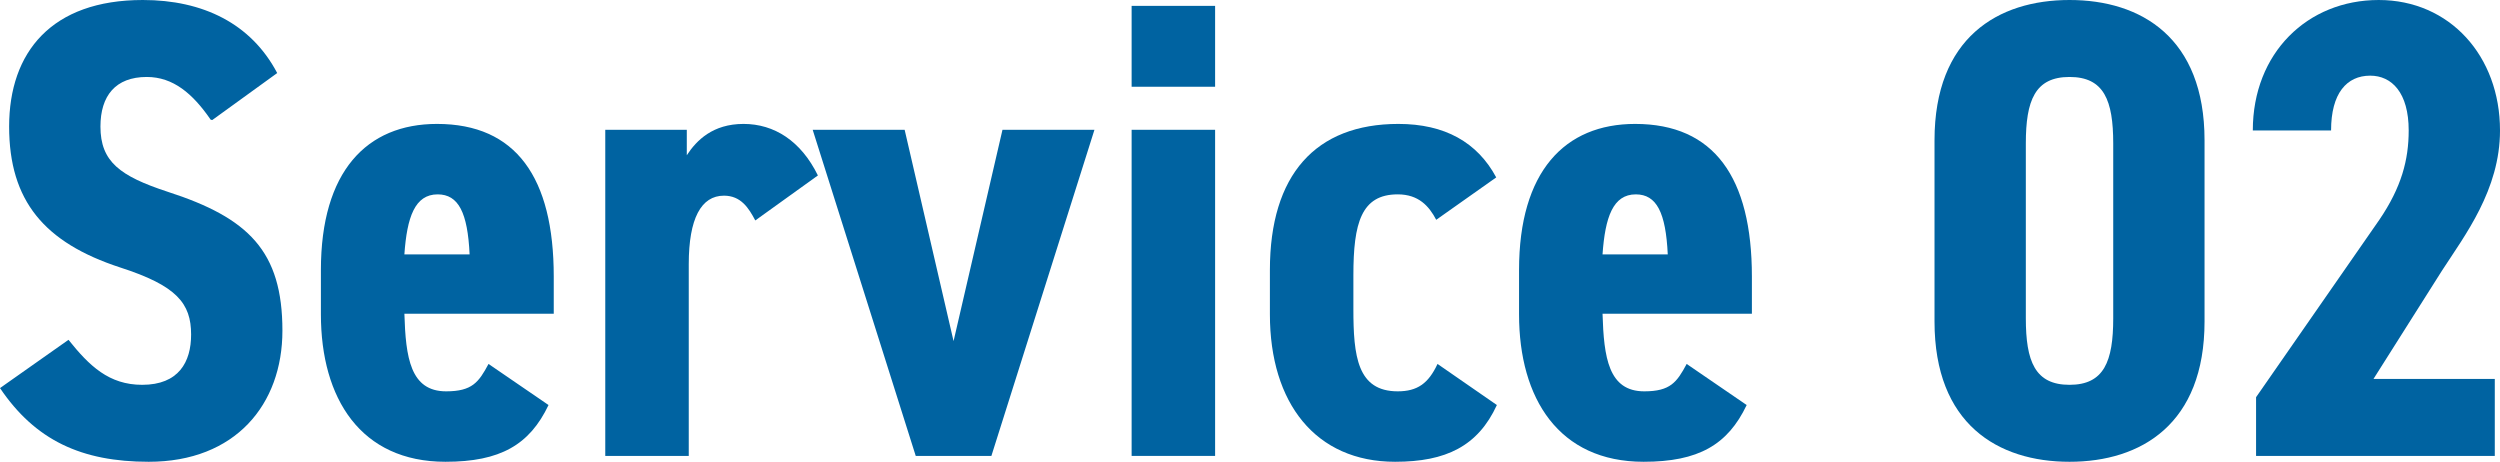
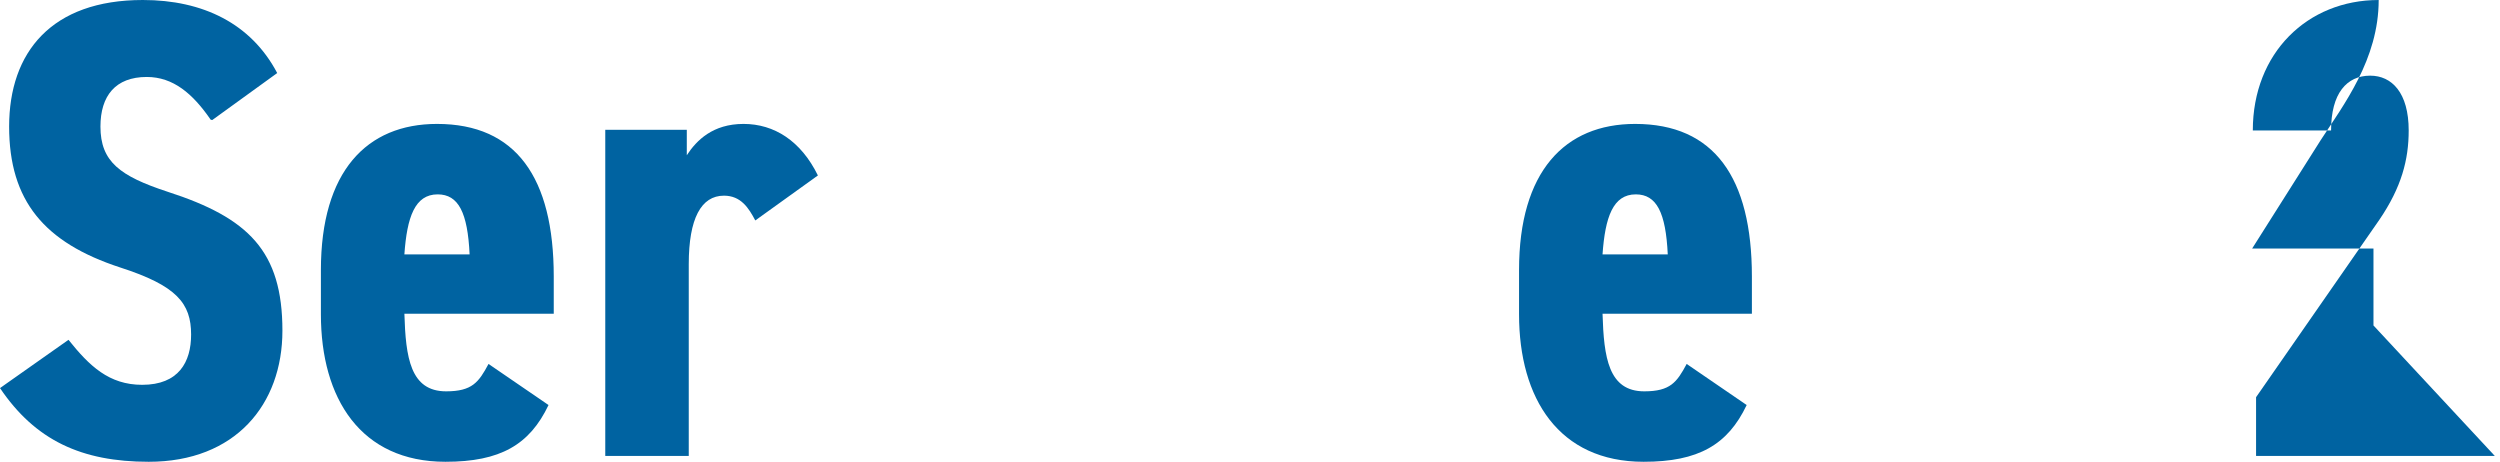
<svg xmlns="http://www.w3.org/2000/svg" id="_レイヤー_2" data-name="レイヤー 2" viewBox="0 0 76.66 14.16">
  <defs>
    <style>
      .cls-1 {
        fill: #0063a1;
        stroke-width: 0px;
      }
    </style>
  </defs>
  <g id="text">
    <g>
      <path class="cls-1" d="M6.52,3.68s-.04,0-.06-.01c-.55-.8-1.15-1.31-1.96-1.31-.96,0-1.42.58-1.42,1.52,0,1.08.6,1.52,2.06,2,2.48.8,3.52,1.82,3.52,4.26,0,2.26-1.44,4.02-4.1,4.02-2.06,0-3.48-.66-4.56-2.26l2.1-1.48c.64.8,1.24,1.38,2.26,1.38,1.12,0,1.5-.7,1.5-1.54,0-.96-.44-1.5-2.18-2.06C1.36,7.44.28,6.16.28,3.88S1.58,0,4.38,0c1.84,0,3.32.72,4.12,2.24l-1.99,1.44Z" />
      <path class="cls-1" d="M16.82,12.42c-.58,1.22-1.48,1.74-3.16,1.74-2.6,0-3.82-1.94-3.82-4.52v-1.36c0-3.02,1.4-4.48,3.56-4.48,2.42,0,3.58,1.64,3.58,4.68v1.14h-4.58c.04,1.34.18,2.38,1.28,2.38.8,0,1-.28,1.3-.84l1.84,1.26ZM12.4,7.8h2c-.06-1.28-.34-1.84-.98-1.84-.7,0-.94.7-1.02,1.84Z" />
      <path class="cls-1" d="M23.16,6.76c-.2-.38-.44-.76-.96-.76-.7,0-1.08.7-1.08,2.1v5.88h-2.56V3.98h2.5v.78c.3-.46.8-.96,1.74-.96s1.76.52,2.28,1.58l-1.92,1.38Z" />
-       <path class="cls-1" d="M24.92,3.98h2.82l1.5,6.48,1.5-6.48h2.82l-3.16,10h-2.32l-3.16-10Z" />
-       <path class="cls-1" d="M34.7.18h2.56v2.48h-2.56V.18ZM34.7,3.98h2.56v10h-2.56V3.98Z" />
-       <path class="cls-1" d="M45.9,12.42c-.58,1.26-1.56,1.74-3.12,1.74-2.44,0-3.84-1.8-3.84-4.52v-1.36c0-2.92,1.4-4.48,3.94-4.48,1.42,0,2.42.56,3,1.64l-1.84,1.3c-.22-.42-.54-.78-1.18-.78-1.12,0-1.36.88-1.36,2.48v1.04c0,1.44.12,2.52,1.36,2.52.6,0,.94-.24,1.22-.84l1.82,1.26Z" />
      <path class="cls-1" d="M53.56,12.42c-.58,1.22-1.48,1.74-3.16,1.74-2.6,0-3.82-1.94-3.82-4.52v-1.36c0-3.02,1.4-4.48,3.56-4.48,2.42,0,3.58,1.64,3.58,4.68v1.14h-4.58c.04,1.34.18,2.38,1.28,2.38.8,0,1-.28,1.3-.84l1.84,1.26ZM49.14,7.8h2c-.06-1.28-.34-1.84-.98-1.84-.7,0-.94.7-1.02,1.84Z" />
-       <path class="cls-1" d="M59.32,9.86v-5.56c0-3.14,1.94-4.3,4.14-4.3s4.14,1.16,4.14,4.3v5.56c0,3.14-1.94,4.3-4.14,4.3s-4.14-1.16-4.14-4.3ZM64.8,9.76v-5.36c0-1.32-.28-2.04-1.34-2.04s-1.34.72-1.34,2.04v5.36c0,1.32.28,2.04,1.34,2.04s1.34-.72,1.34-2.04Z" />
-       <path class="cls-1" d="M76.5,13.98h-7.32v-1.8l3.78-5.44c.68-1,.9-1.84.9-2.74,0-1.16-.52-1.68-1.18-1.68-.72,0-1.2.54-1.2,1.68h-2.4c0-2.38,1.68-4,3.86-4s3.72,1.72,3.72,4c0,1.82-1.08,3.22-1.78,4.3l-2.1,3.32h3.72v2.36Z" />
+       <path class="cls-1" d="M76.5,13.98h-7.32v-1.8l3.78-5.44c.68-1,.9-1.84.9-2.74,0-1.16-.52-1.68-1.18-1.68-.72,0-1.2.54-1.2,1.68h-2.4c0-2.38,1.68-4,3.86-4c0,1.82-1.08,3.22-1.78,4.3l-2.1,3.32h3.72v2.36Z" />
    </g>
  </g>
</svg>